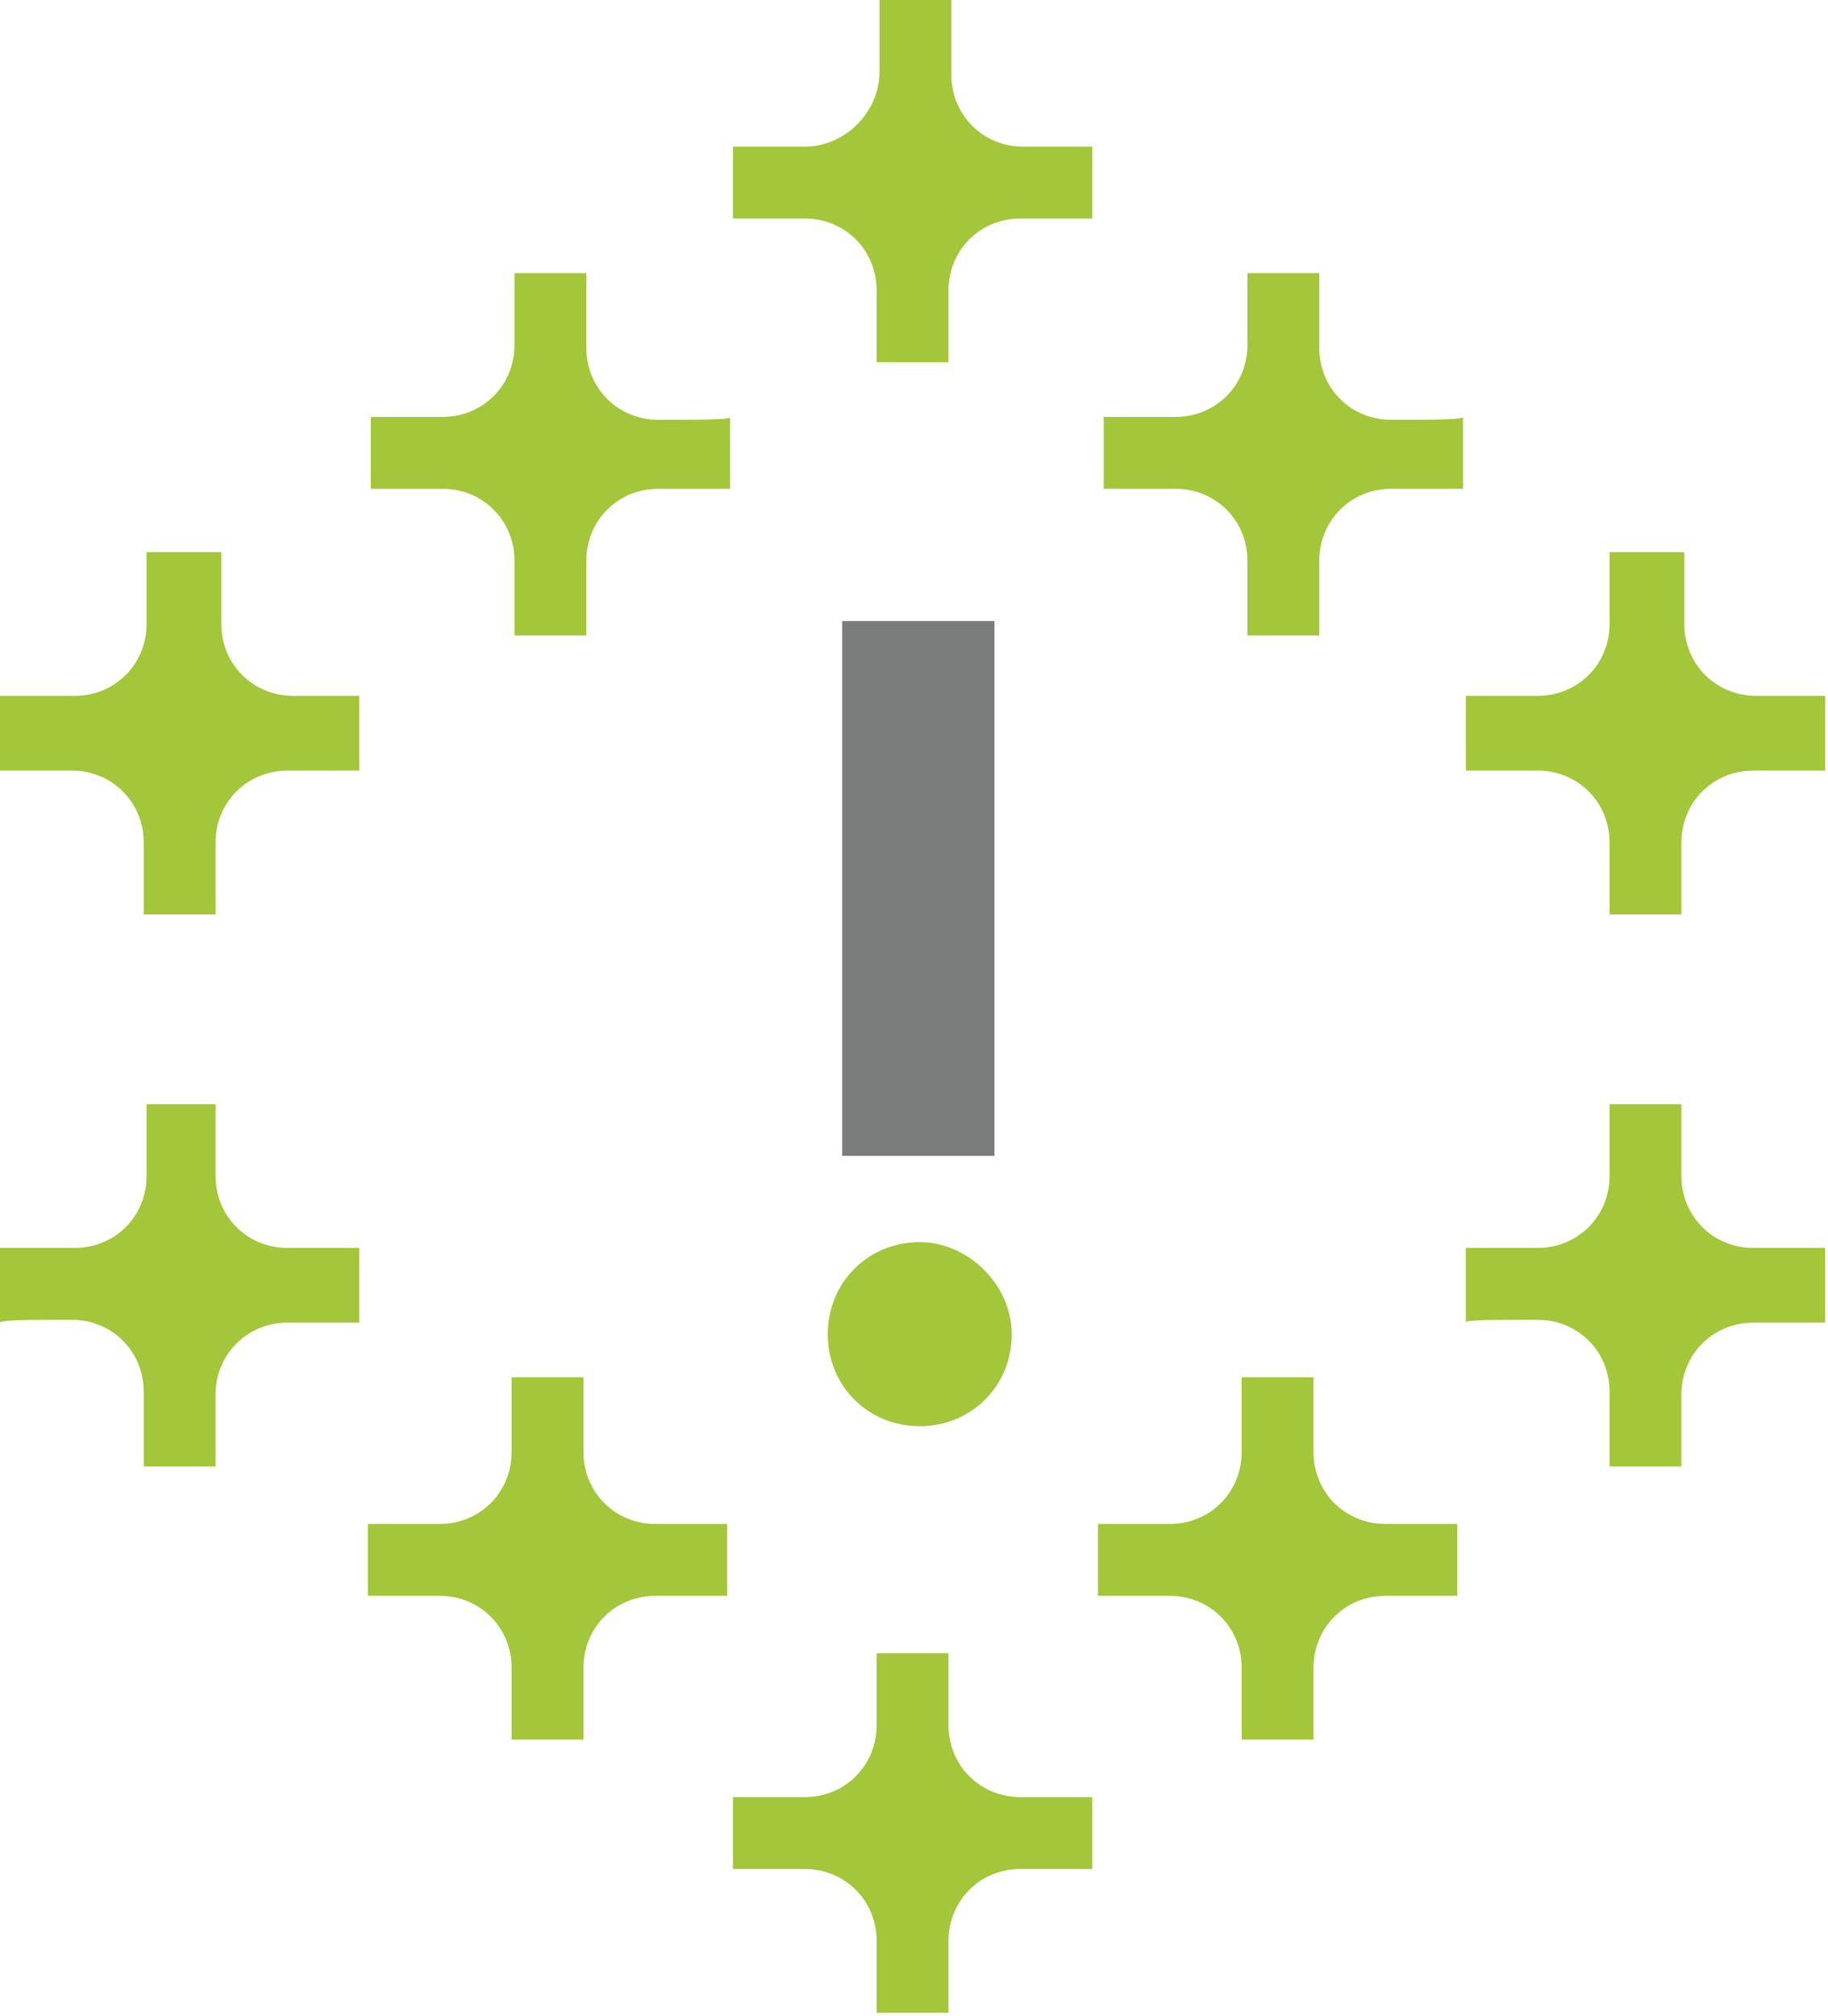
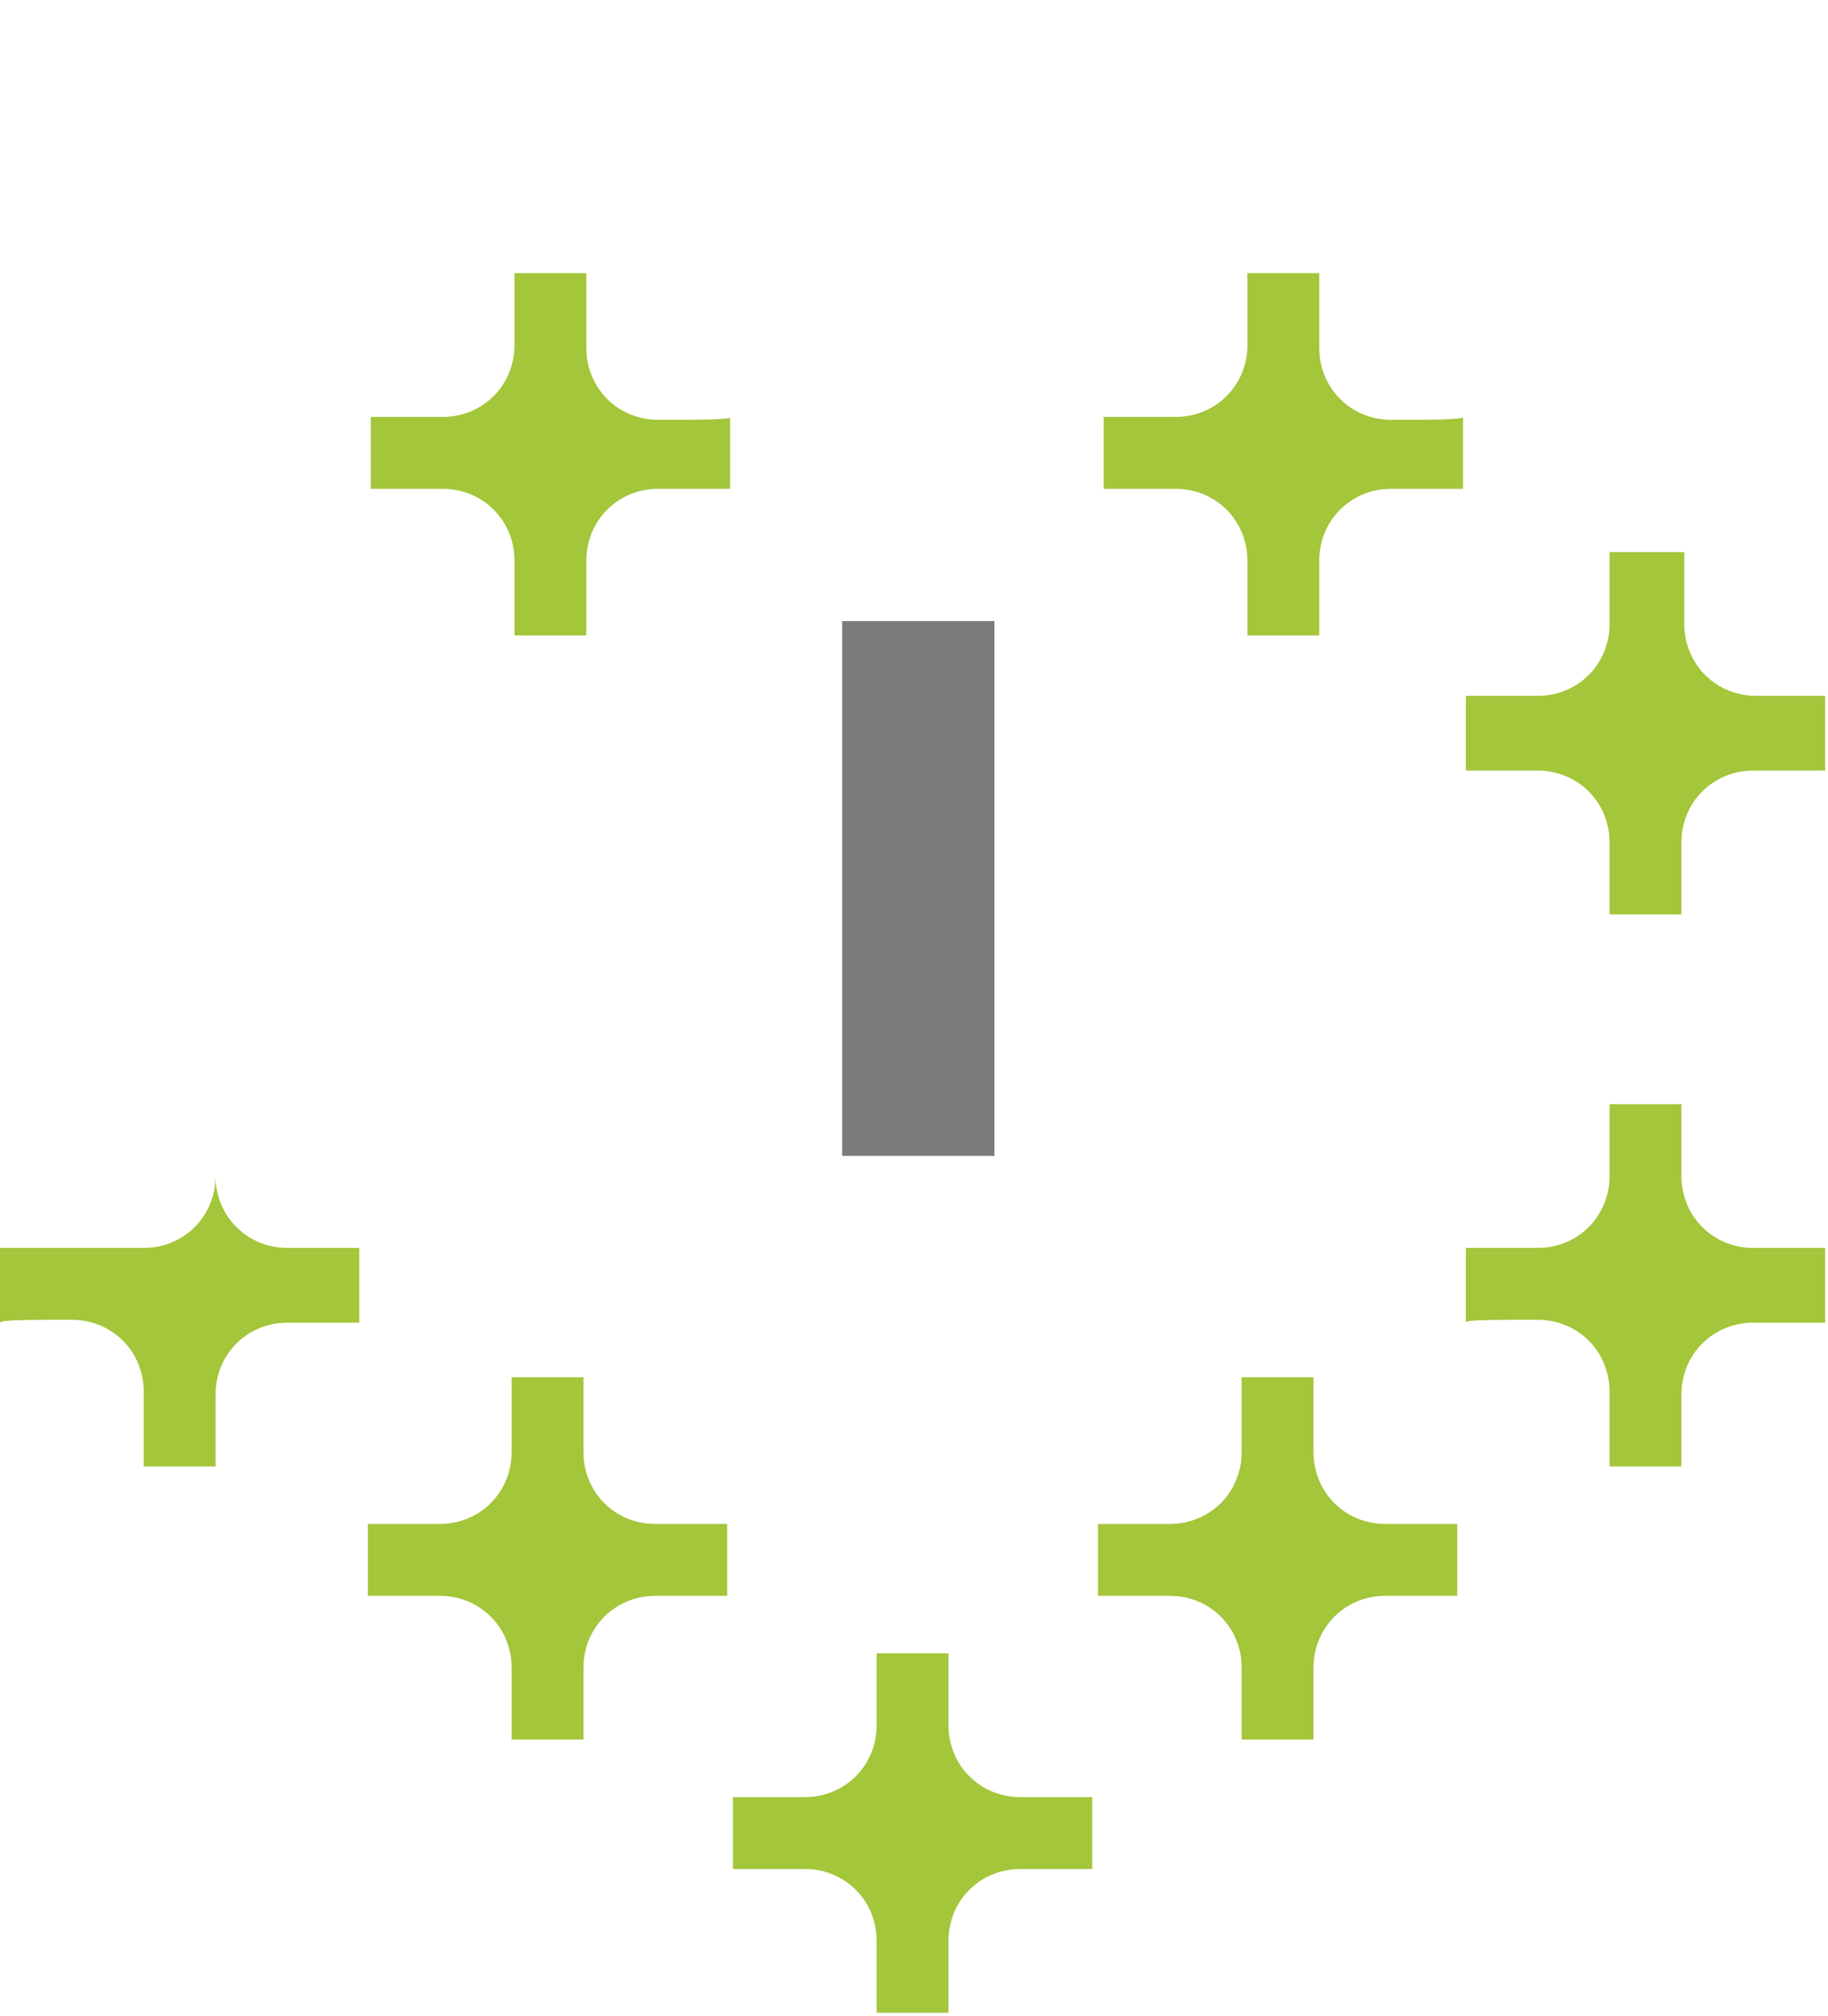
<svg xmlns="http://www.w3.org/2000/svg" version="1.1" id="レイヤー_1" x="0px" y="0px" viewBox="0 0 63.6 70.1" style="enable-background:new 0 0 63.6 70.1;" xml:space="preserve">
  <style type="text/css">
	.st0{fill:#A3C63A;}
	.st1{fill:#7B7D7D;}
</style>
-   <path class="st0" d="M10.2,24.2c-1.4,0-2.5-1.1-2.5-2.5v-2.5H5.1c0,0,0,1.1,0,2.5c0,1.4-1.1,2.5-2.5,2.5H0v2.6c0,0,1.1,0,2.5,0  s2.5,1.1,2.5,2.5v2.5h2.5c0,0,0-1.1,0-2.5c0-1.4,1.1-2.5,2.5-2.5h2.5v-2.6C12.7,24.2,11.6,24.2,10.2,24.2z" />
  <path class="st0" d="M61.1,24.2c-1.4,0-2.5-1.1-2.5-2.5v-2.5H56c0,0,0,1.1,0,2.5c0,1.4-1.1,2.5-2.5,2.5h-2.5v2.6c0,0,1.1,0,2.5,0  c1.4,0,2.5,1.1,2.5,2.5v2.5h2.5c0,0,0-1.1,0-2.5c0-1.4,1.1-2.5,2.5-2.5h2.5v-2.6C63.6,24.2,62.5,24.2,61.1,24.2z" />
  <path class="st0" d="M48.4,14.6c-1.4,0-2.5-1.1-2.5-2.5V9.5h-2.5c0,0,0,1.1,0,2.5c0,1.4-1.1,2.5-2.5,2.5h-2.5v2.5c0,0,1.1,0,2.5,0  c1.4,0,2.5,1.1,2.5,2.5v2.6h2.5c0,0,0-1.1,0-2.6c0-1.4,1.1-2.5,2.5-2.5h2.5v-2.5C50.9,14.6,49.8,14.6,48.4,14.6z" />
  <path class="st0" d="M22.9,14.6c-1.4,0-2.5-1.1-2.5-2.5V9.5h-2.5c0,0,0,1.1,0,2.5c0,1.4-1.1,2.5-2.5,2.5h-2.5v2.5c0,0,1.1,0,2.5,0  c1.4,0,2.5,1.1,2.5,2.5v2.6h2.5c0,0,0-1.1,0-2.6c0-1.4,1.1-2.5,2.5-2.5h2.5v-2.5C25.5,14.6,24.3,14.6,22.9,14.6z" />
-   <path class="st0" d="M35.6,5.1c-1.4,0-2.5-1.1-2.5-2.5V0h-2.5c0,0,0,1.1,0,2.5S29.4,5.1,28,5.1h-2.5v2.5c0,0,1.1,0,2.5,0  c1.4,0,2.5,1.1,2.5,2.5v2.5h2.5c0,0,0-1.1,0-2.5c0-1.4,1.1-2.5,2.5-2.5h2.5V5.1C38.2,5.1,37,5.1,35.6,5.1z" />
  <path class="st0" d="M53.5,45.9c1.4,0,2.5,1.1,2.5,2.5V51h2.5c0,0,0-1.1,0-2.5c0-1.4,1.1-2.5,2.5-2.5h2.5v-2.6c0,0-1.1,0-2.5,0  c-1.4,0-2.5-1.1-2.5-2.5v-2.5H56c0,0,0,1.1,0,2.5c0,1.4-1.1,2.5-2.5,2.5h-2.5v2.6C50.9,45.9,52,45.9,53.5,45.9z" />
-   <path class="st0" d="M2.5,45.9c1.4,0,2.5,1.1,2.5,2.5V51h2.5c0,0,0-1.1,0-2.5c0-1.4,1.1-2.5,2.5-2.5h2.5v-2.6c0,0-1.1,0-2.5,0  c-1.4,0-2.5-1.1-2.5-2.5v-2.5H5.1c0,0,0,1.1,0,2.5c0,1.4-1.1,2.5-2.5,2.5H0v2.6C0,45.9,1.1,45.9,2.5,45.9z" />
+   <path class="st0" d="M2.5,45.9c1.4,0,2.5,1.1,2.5,2.5V51h2.5c0,0,0-1.1,0-2.5c0-1.4,1.1-2.5,2.5-2.5h2.5v-2.6c0,0-1.1,0-2.5,0  c-1.4,0-2.5-1.1-2.5-2.5v-2.5c0,0,0,1.1,0,2.5c0,1.4-1.1,2.5-2.5,2.5H0v2.6C0,45.9,1.1,45.9,2.5,45.9z" />
  <path class="st0" d="M15.3,55.5c1.4,0,2.5,1.1,2.5,2.5v2.5h2.5c0,0,0-1.1,0-2.5c0-1.4,1.1-2.5,2.5-2.5h2.5v-2.5c0,0-1.1,0-2.5,0  c-1.4,0-2.5-1.1-2.5-2.5v-2.6h-2.5c0,0,0,1.1,0,2.6c0,1.4-1.1,2.5-2.5,2.5h-2.5v2.5C12.7,55.5,13.9,55.5,15.3,55.5z" />
  <path class="st0" d="M40.7,55.5c1.4,0,2.5,1.1,2.5,2.5v2.5h2.5c0,0,0-1.1,0-2.5c0-1.4,1.1-2.5,2.5-2.5h2.5v-2.5c0,0-1.1,0-2.5,0  c-1.4,0-2.5-1.1-2.5-2.5v-2.6h-2.5c0,0,0,1.1,0,2.6c0,1.4-1.1,2.5-2.5,2.5h-2.5v2.5C38.2,55.5,39.3,55.5,40.7,55.5z" />
  <path class="st0" d="M28,65c1.4,0,2.5,1.1,2.5,2.5v2.5h2.5c0,0,0-1.1,0-2.5s1.1-2.5,2.5-2.5h2.5v-2.5c0,0-1.1,0-2.5,0  c-1.4,0-2.5-1.1-2.5-2.5v-2.5h-2.5c0,0,0,1.1,0,2.5c0,1.4-1.1,2.5-2.5,2.5h-2.5V65C25.5,65,26.6,65,28,65z" />
  <g>
-     <path class="st0" d="M35.2,46.4c0,1.8-1.4,3.2-3.2,3.2c-1.8,0-3.2-1.4-3.2-3.2c0-1.8,1.4-3.2,3.2-3.2   C33.7,43.2,35.2,44.7,35.2,46.4z" />
    <rect x="29.3" y="21.6" class="st1" width="5.3" height="18.6" />
  </g>
  <g>
</g>
  <g>
</g>
  <g>
</g>
  <g>
</g>
  <g>
</g>
  <g>
</g>
</svg>